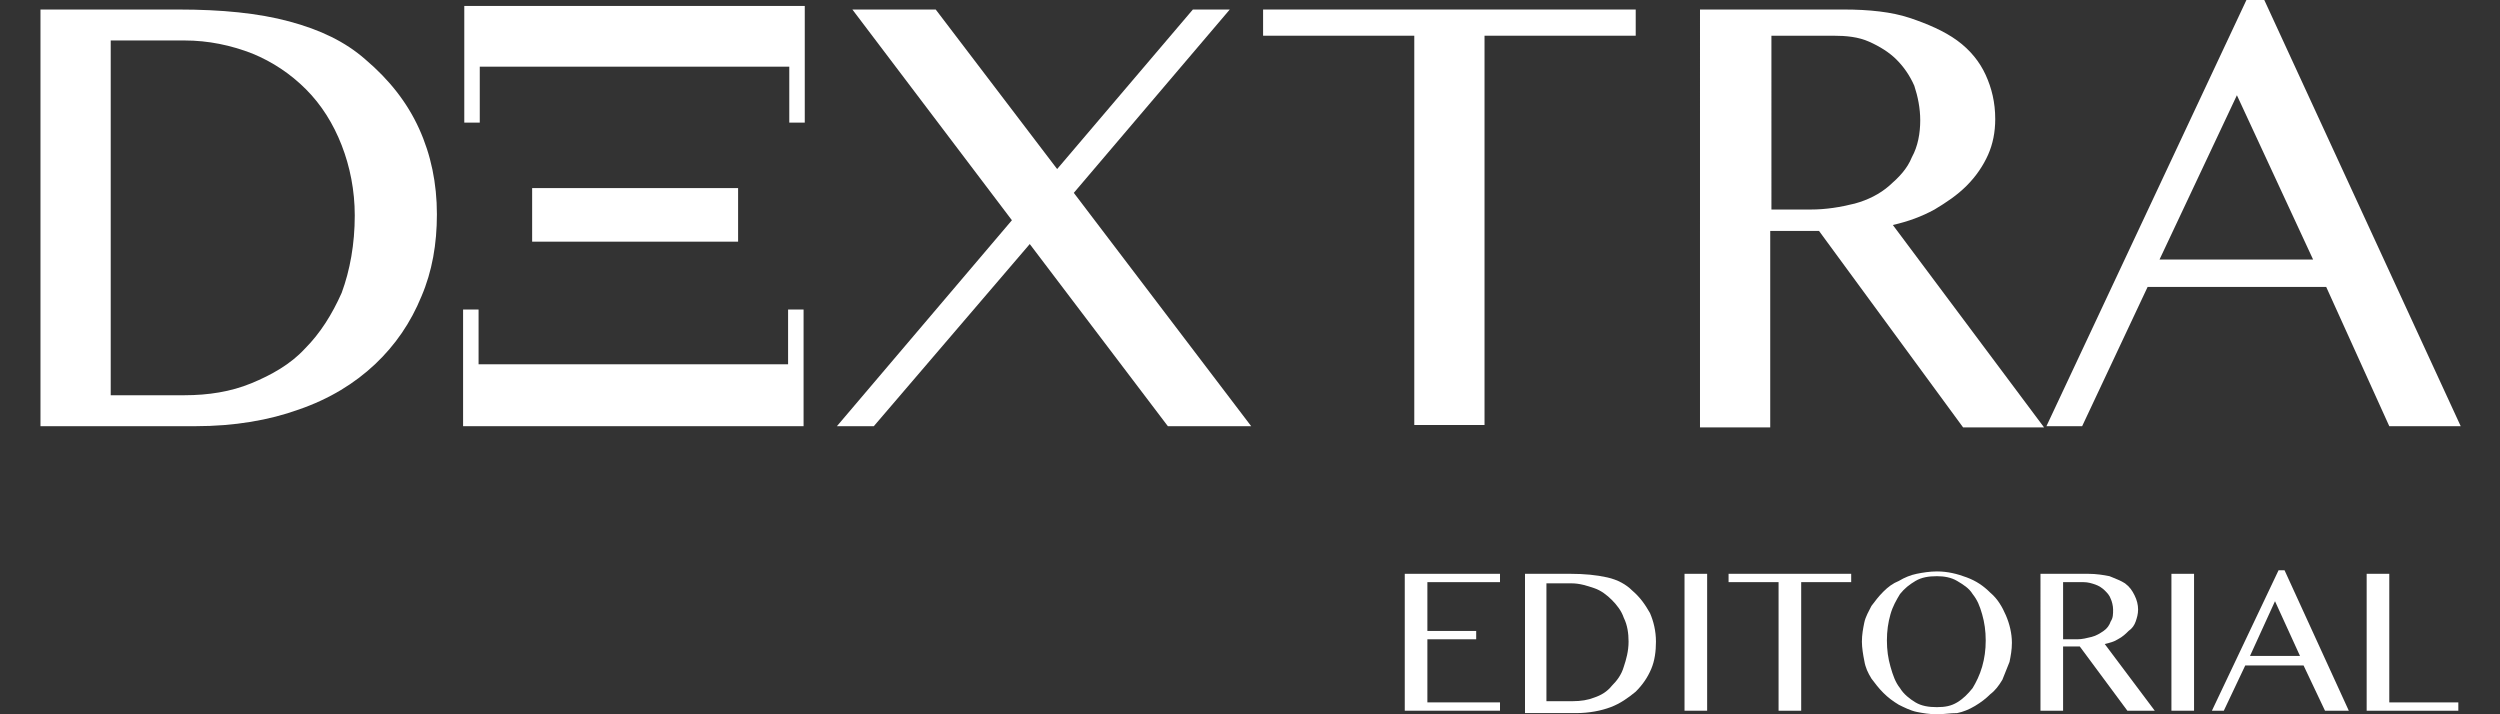
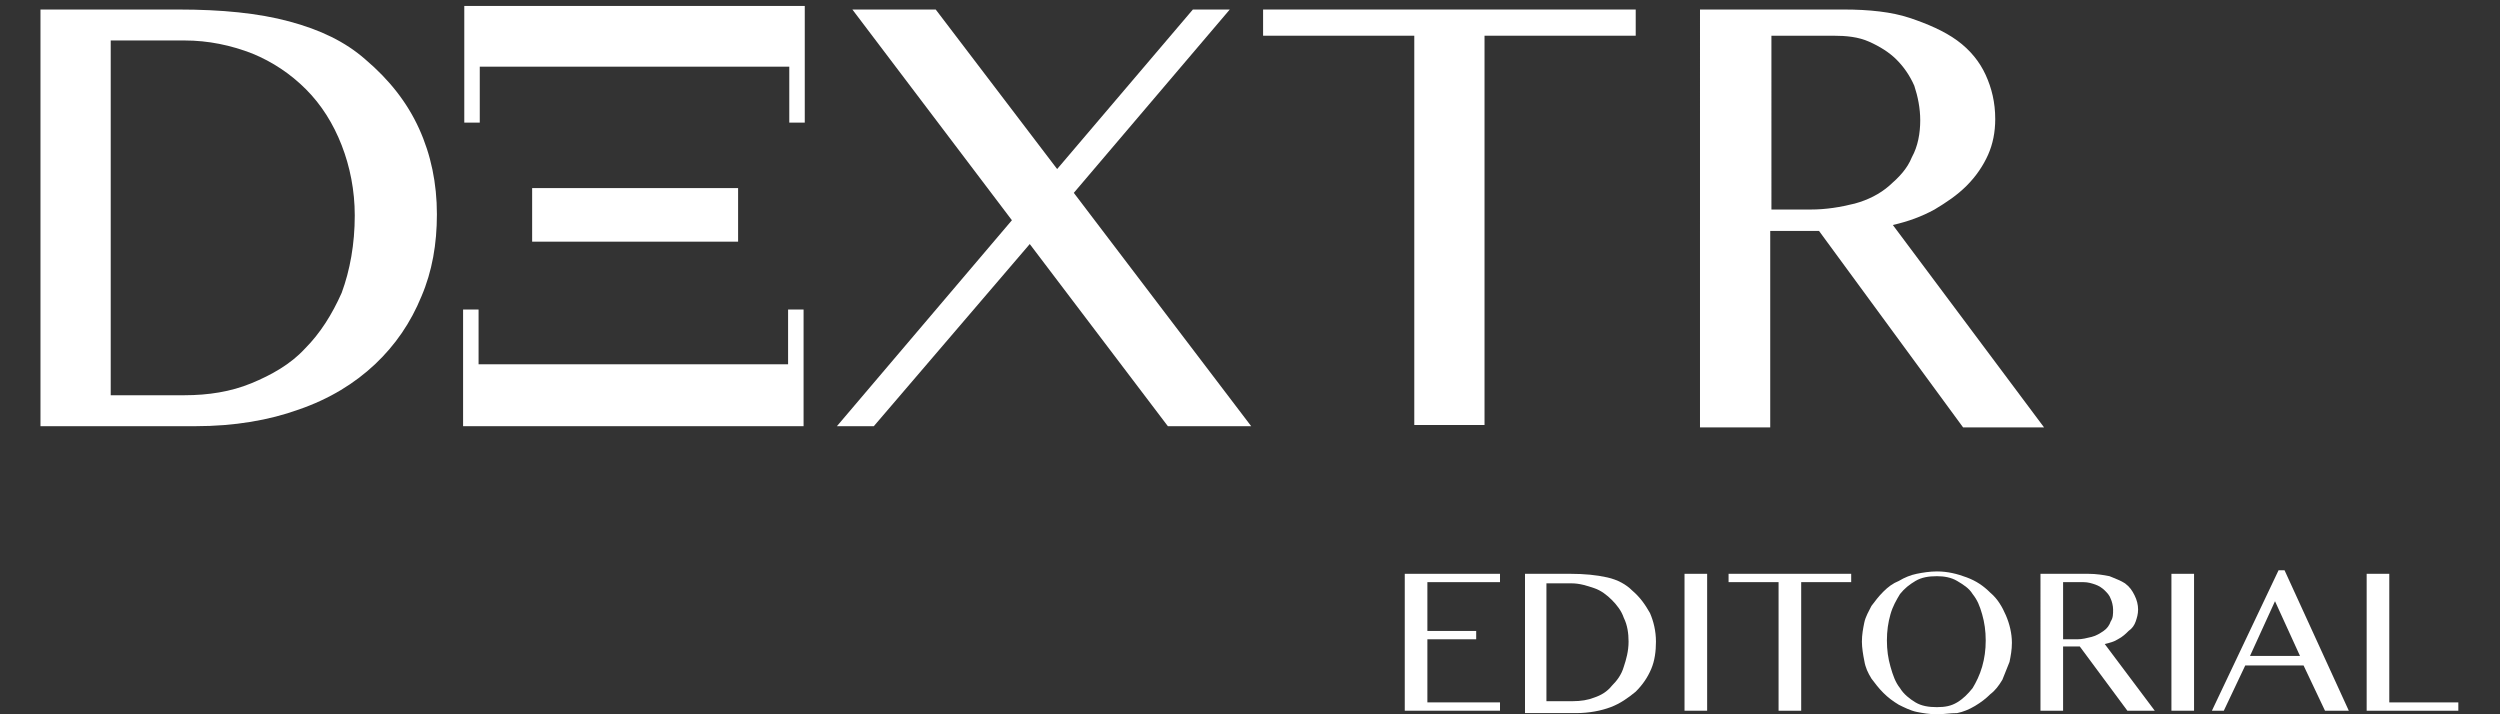
<svg xmlns="http://www.w3.org/2000/svg" version="1.1" id="Layer_1" x="0px" y="0px" viewBox="0 0 210 60" xml:space="preserve">
  <rect x="0" y="0" width="210" height="60" fill="#333333" stroke="none" />
  <g>
    <g>
      <path fill="#FFFFFF" d="M3.4,0.8H15c3.6,0,6.7,0.3,9.3,1C26.9,2.5,29,3.5,30.7,5c2,1.7,3.5,3.6,4.5,5.8c1,2.2,1.5,4.6,1.5,7.2    c0,2.5-0.4,4.8-1.3,6.9c-0.9,2.2-2.2,4.1-3.9,5.7c-1.7,1.6-3.8,2.9-6.4,3.8c-2.5,0.9-5.4,1.4-8.7,1.4H3.4V0.8z M9.3,33.2h6.2    c2,0,3.9-0.3,5.6-1c1.7-0.7,3.3-1.6,4.5-2.9c1.3-1.3,2.3-2.9,3.1-4.7c0.7-1.9,1.1-4.1,1.1-6.5c0-2.1-0.4-4.1-1.1-5.9    c-0.7-1.8-1.7-3.4-3-4.7c-1.3-1.3-2.8-2.3-4.5-3c-1.8-0.7-3.7-1.1-5.7-1.1H9.3V33.2z" />
    </g>
    <polygon fill="#FFFFFF" points="39,0.5 39,10.3 40.3,10.3 40.3,5.6 66.3,5.6 66.3,10.3 67.6,10.3 67.6,0.5  " />
    <rect x="44.7" y="15.8" fill="#FFFFFF" width="17.3" height="4.5" />
    <polygon fill="#FFFFFF" points="67.5,35.8 67.5,26 66.2,26 66.2,30.6 40.2,30.6 40.2,26 38.9,26 38.9,35.8  " />
    <g>
      <g>
        <path fill="#FFFFFF" d="M73.4,35.8h-3.1l14.7-17.3L71.6,0.8h7l10.2,13.4l11.4-13.4h3.1L90.2,16.2l14.9,19.6h-7L86.5,20.5     L73.4,35.8z" />
        <path fill="#FFFFFF" d="M137.4,0.8V3h-12.7v32.7h-5.9V3h-12.7V0.8H137.4z" />
        <path fill="#FFFFFF" d="M142.8,0.8h12.1c2.1,0,4,0.2,5.5,0.7s2.9,1.1,4,1.9c1.1,0.8,1.9,1.8,2.4,2.9c0.5,1.1,0.8,2.3,0.8,3.7     c0,1.1-0.2,2.1-0.6,3c-0.4,0.9-1,1.8-1.8,2.6c-0.8,0.8-1.7,1.4-2.7,2c-1.1,0.6-2.2,1-3.5,1.3l12.7,17h-6.8l-12.1-16.5h-4.1v16.5     h-5.9V0.8z M148.7,17.6h3.4c1.3,0,2.5-0.2,3.7-0.5c1.1-0.3,2.1-0.8,2.9-1.5c0.8-0.7,1.5-1.4,1.9-2.4c0.5-0.9,0.7-2,0.7-3.1     c0-1-0.2-2-0.5-2.9c-0.4-0.9-0.9-1.6-1.5-2.2c-0.6-0.6-1.4-1.1-2.3-1.5c-0.9-0.4-1.9-0.5-3-0.5h-5.2V17.6z" />
-         <path fill="#FFFFFF" d="M190.2,0l16.5,35.8h-6l-5.3-11.7h-15l-5.5,11.7h-3L188.7,0H190.2z M181.4,21.8h12.9L187.9,8L181.4,21.8z" />
      </g>
    </g>
    <g>
      <path fill="#FFFFFF" d="M126,48.2v0.7h-6.1v4.1h4.1v0.7h-4.1V59h6.1v0.7h-8V48.2H126z" />
      <path fill="#FFFFFF" d="M128.1,48.2h3.8c1.2,0,2.2,0.1,3.1,0.3c0.9,0.2,1.6,0.6,2.1,1.1c0.7,0.6,1.1,1.2,1.5,1.9    c0.3,0.7,0.5,1.5,0.5,2.4c0,0.8-0.1,1.6-0.4,2.3c-0.3,0.7-0.7,1.3-1.3,1.9c-0.6,0.5-1.3,1-2.1,1.3c-0.8,0.3-1.8,0.5-2.9,0.5h-4.3    V48.2z M130.1,58.9h2c0.7,0,1.3-0.1,1.8-0.3c0.6-0.2,1.1-0.5,1.5-1c0.4-0.4,0.8-0.9,1-1.6c0.2-0.6,0.4-1.3,0.4-2.1    c0-0.7-0.1-1.4-0.4-2c-0.2-0.6-0.6-1.1-1-1.5c-0.4-0.4-0.9-0.8-1.5-1c-0.6-0.2-1.2-0.4-1.9-0.4h-2.1V58.9z" />
      <path fill="#FFFFFF" d="M141.5,48.2h1.9v11.5h-1.9V48.2z" />
      <path fill="#FFFFFF" d="M155.5,48.2v0.7h-4.2v10.8h-1.9V48.9h-4.2v-0.7H155.5z" />
      <path fill="#FFFFFF" d="M162.7,60c-0.6,0-1.2-0.1-1.7-0.2c-0.5-0.1-1.1-0.4-1.5-0.6c-0.5-0.3-0.9-0.6-1.3-1    c-0.4-0.4-0.7-0.8-1-1.2c-0.3-0.5-0.5-0.9-0.6-1.5c-0.1-0.5-0.2-1.1-0.2-1.6c0-0.6,0.1-1.1,0.2-1.6c0.1-0.5,0.4-1,0.6-1.4    c0.3-0.4,0.6-0.8,1-1.2c0.4-0.4,0.8-0.7,1.3-0.9c0.5-0.3,1-0.5,1.5-0.6c0.5-0.1,1.1-0.2,1.7-0.2c0.9,0,1.7,0.2,2.5,0.5    s1.4,0.7,2,1.3c0.6,0.5,1,1.2,1.3,1.9c0.3,0.7,0.5,1.5,0.5,2.3c0,0.6-0.1,1.1-0.2,1.6c-0.2,0.5-0.4,1-0.6,1.5    c-0.3,0.5-0.6,0.9-1,1.2c-0.4,0.4-0.8,0.7-1.3,1c-0.5,0.3-1,0.5-1.5,0.6C163.8,59.9,163.3,60,162.7,60z M162.7,59.4    c0.7,0,1.2-0.1,1.7-0.4c0.5-0.3,0.9-0.7,1.3-1.2c0.3-0.5,0.6-1.1,0.8-1.8c0.2-0.7,0.3-1.4,0.3-2.2c0-0.8-0.1-1.5-0.3-2.2    c-0.2-0.7-0.4-1.2-0.8-1.7c-0.3-0.5-0.8-0.8-1.3-1.1c-0.5-0.3-1.1-0.4-1.7-0.4c-0.7,0-1.3,0.1-1.8,0.4c-0.5,0.3-0.9,0.6-1.3,1.1    c-0.3,0.5-0.6,1-0.8,1.7c-0.2,0.7-0.3,1.4-0.3,2.2c0,0.8,0.1,1.5,0.3,2.2s0.4,1.3,0.8,1.8c0.3,0.5,0.8,0.9,1.3,1.2    C161.4,59.3,162,59.4,162.7,59.4z" />
      <path fill="#FFFFFF" d="M171.4,48.2h4c0.7,0,1.3,0.1,1.8,0.2c0.5,0.2,1,0.4,1.3,0.6c0.4,0.3,0.6,0.6,0.8,1    c0.2,0.4,0.3,0.8,0.3,1.2c0,0.4-0.1,0.7-0.2,1c-0.1,0.3-0.3,0.6-0.6,0.8c-0.2,0.2-0.5,0.5-0.9,0.7c-0.3,0.2-0.7,0.3-1.1,0.4    l4.2,5.6h-2.3l-4-5.4h-1.4v5.4h-1.9V48.2z M173.4,53.7h1.1c0.4,0,0.8-0.1,1.2-0.2c0.4-0.1,0.7-0.3,1-0.5c0.3-0.2,0.5-0.5,0.6-0.8    c0.2-0.3,0.2-0.6,0.2-1c0-0.3-0.1-0.7-0.2-0.9c-0.1-0.3-0.3-0.5-0.5-0.7c-0.2-0.2-0.5-0.4-0.8-0.5c-0.3-0.1-0.6-0.2-1-0.2h-1.7    V53.7z" />
      <path fill="#FFFFFF" d="M182.4,48.2h1.9v11.5h-1.9V48.2z" />
      <path fill="#FFFFFF" d="M191.9,47.9l5.4,11.8h-2l-1.8-3.8h-4.9l-1.8,3.8h-1l5.6-11.8H191.9z M189,55.1h4.2l-2.1-4.6L189,55.1z" />
      <path fill="#FFFFFF" d="M198.8,48.2h1.9V59h5.8v0.7h-7.7V48.2z" />
    </g>
  </g>
</svg>